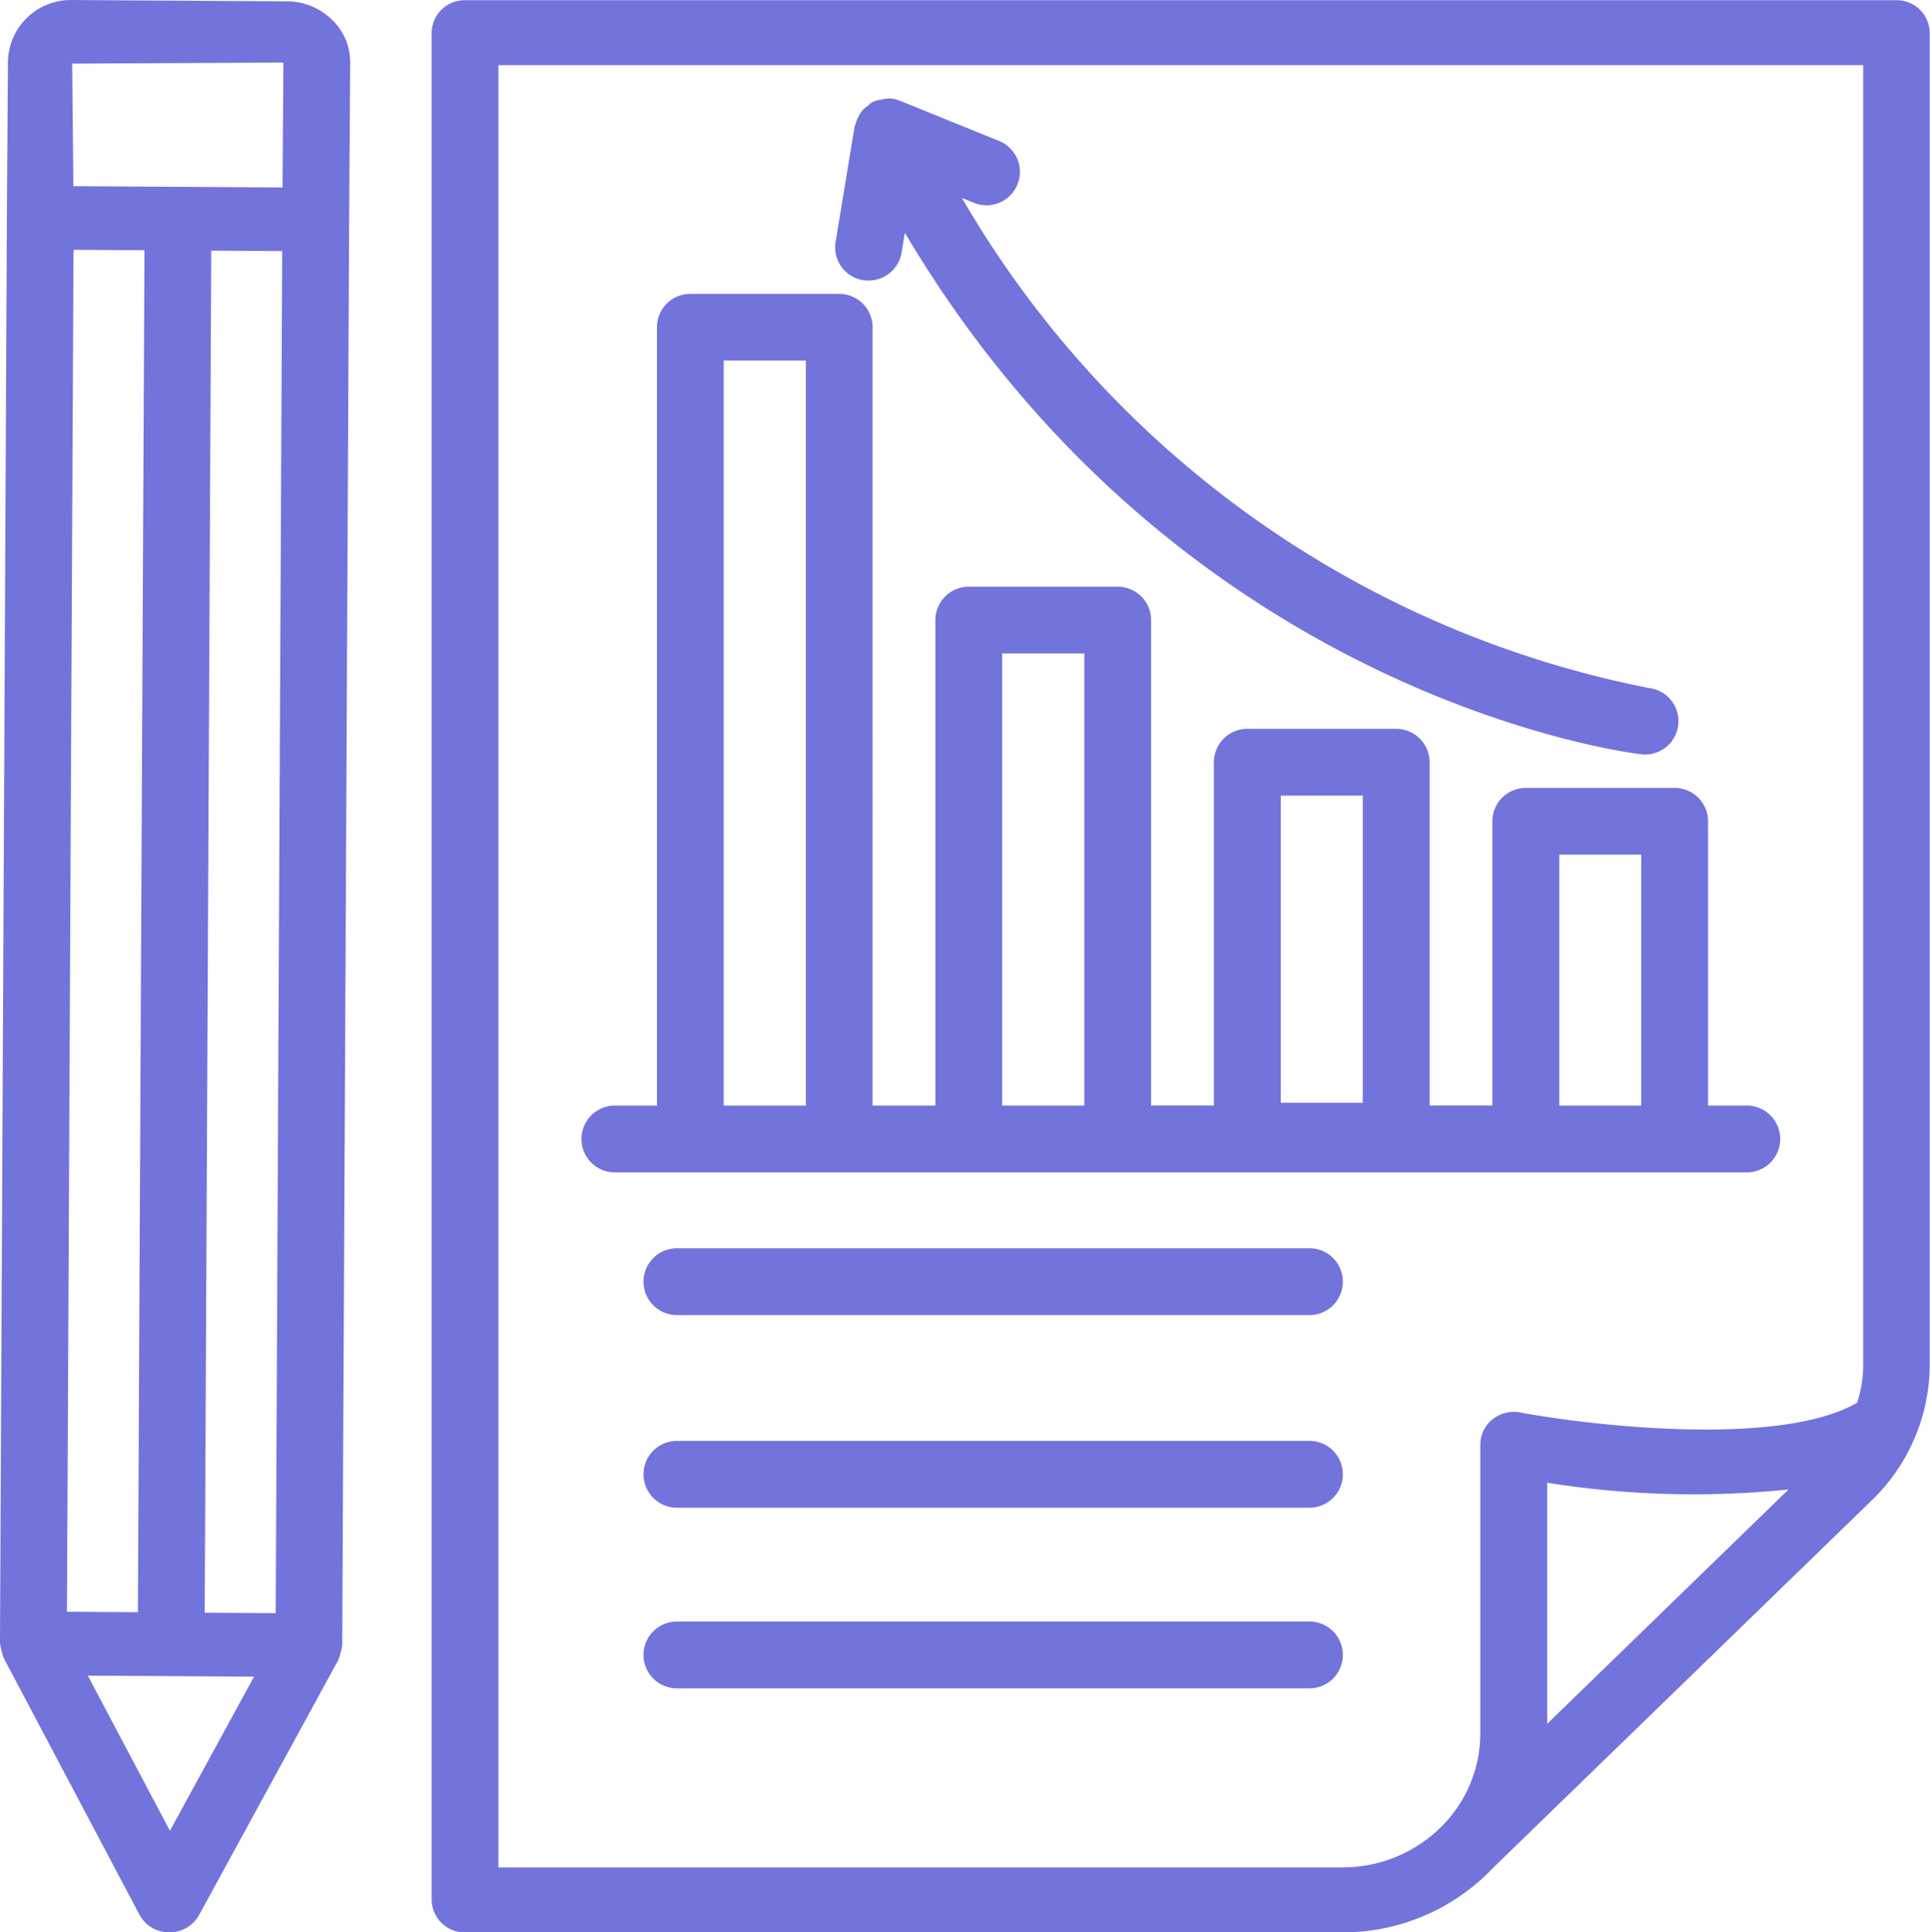
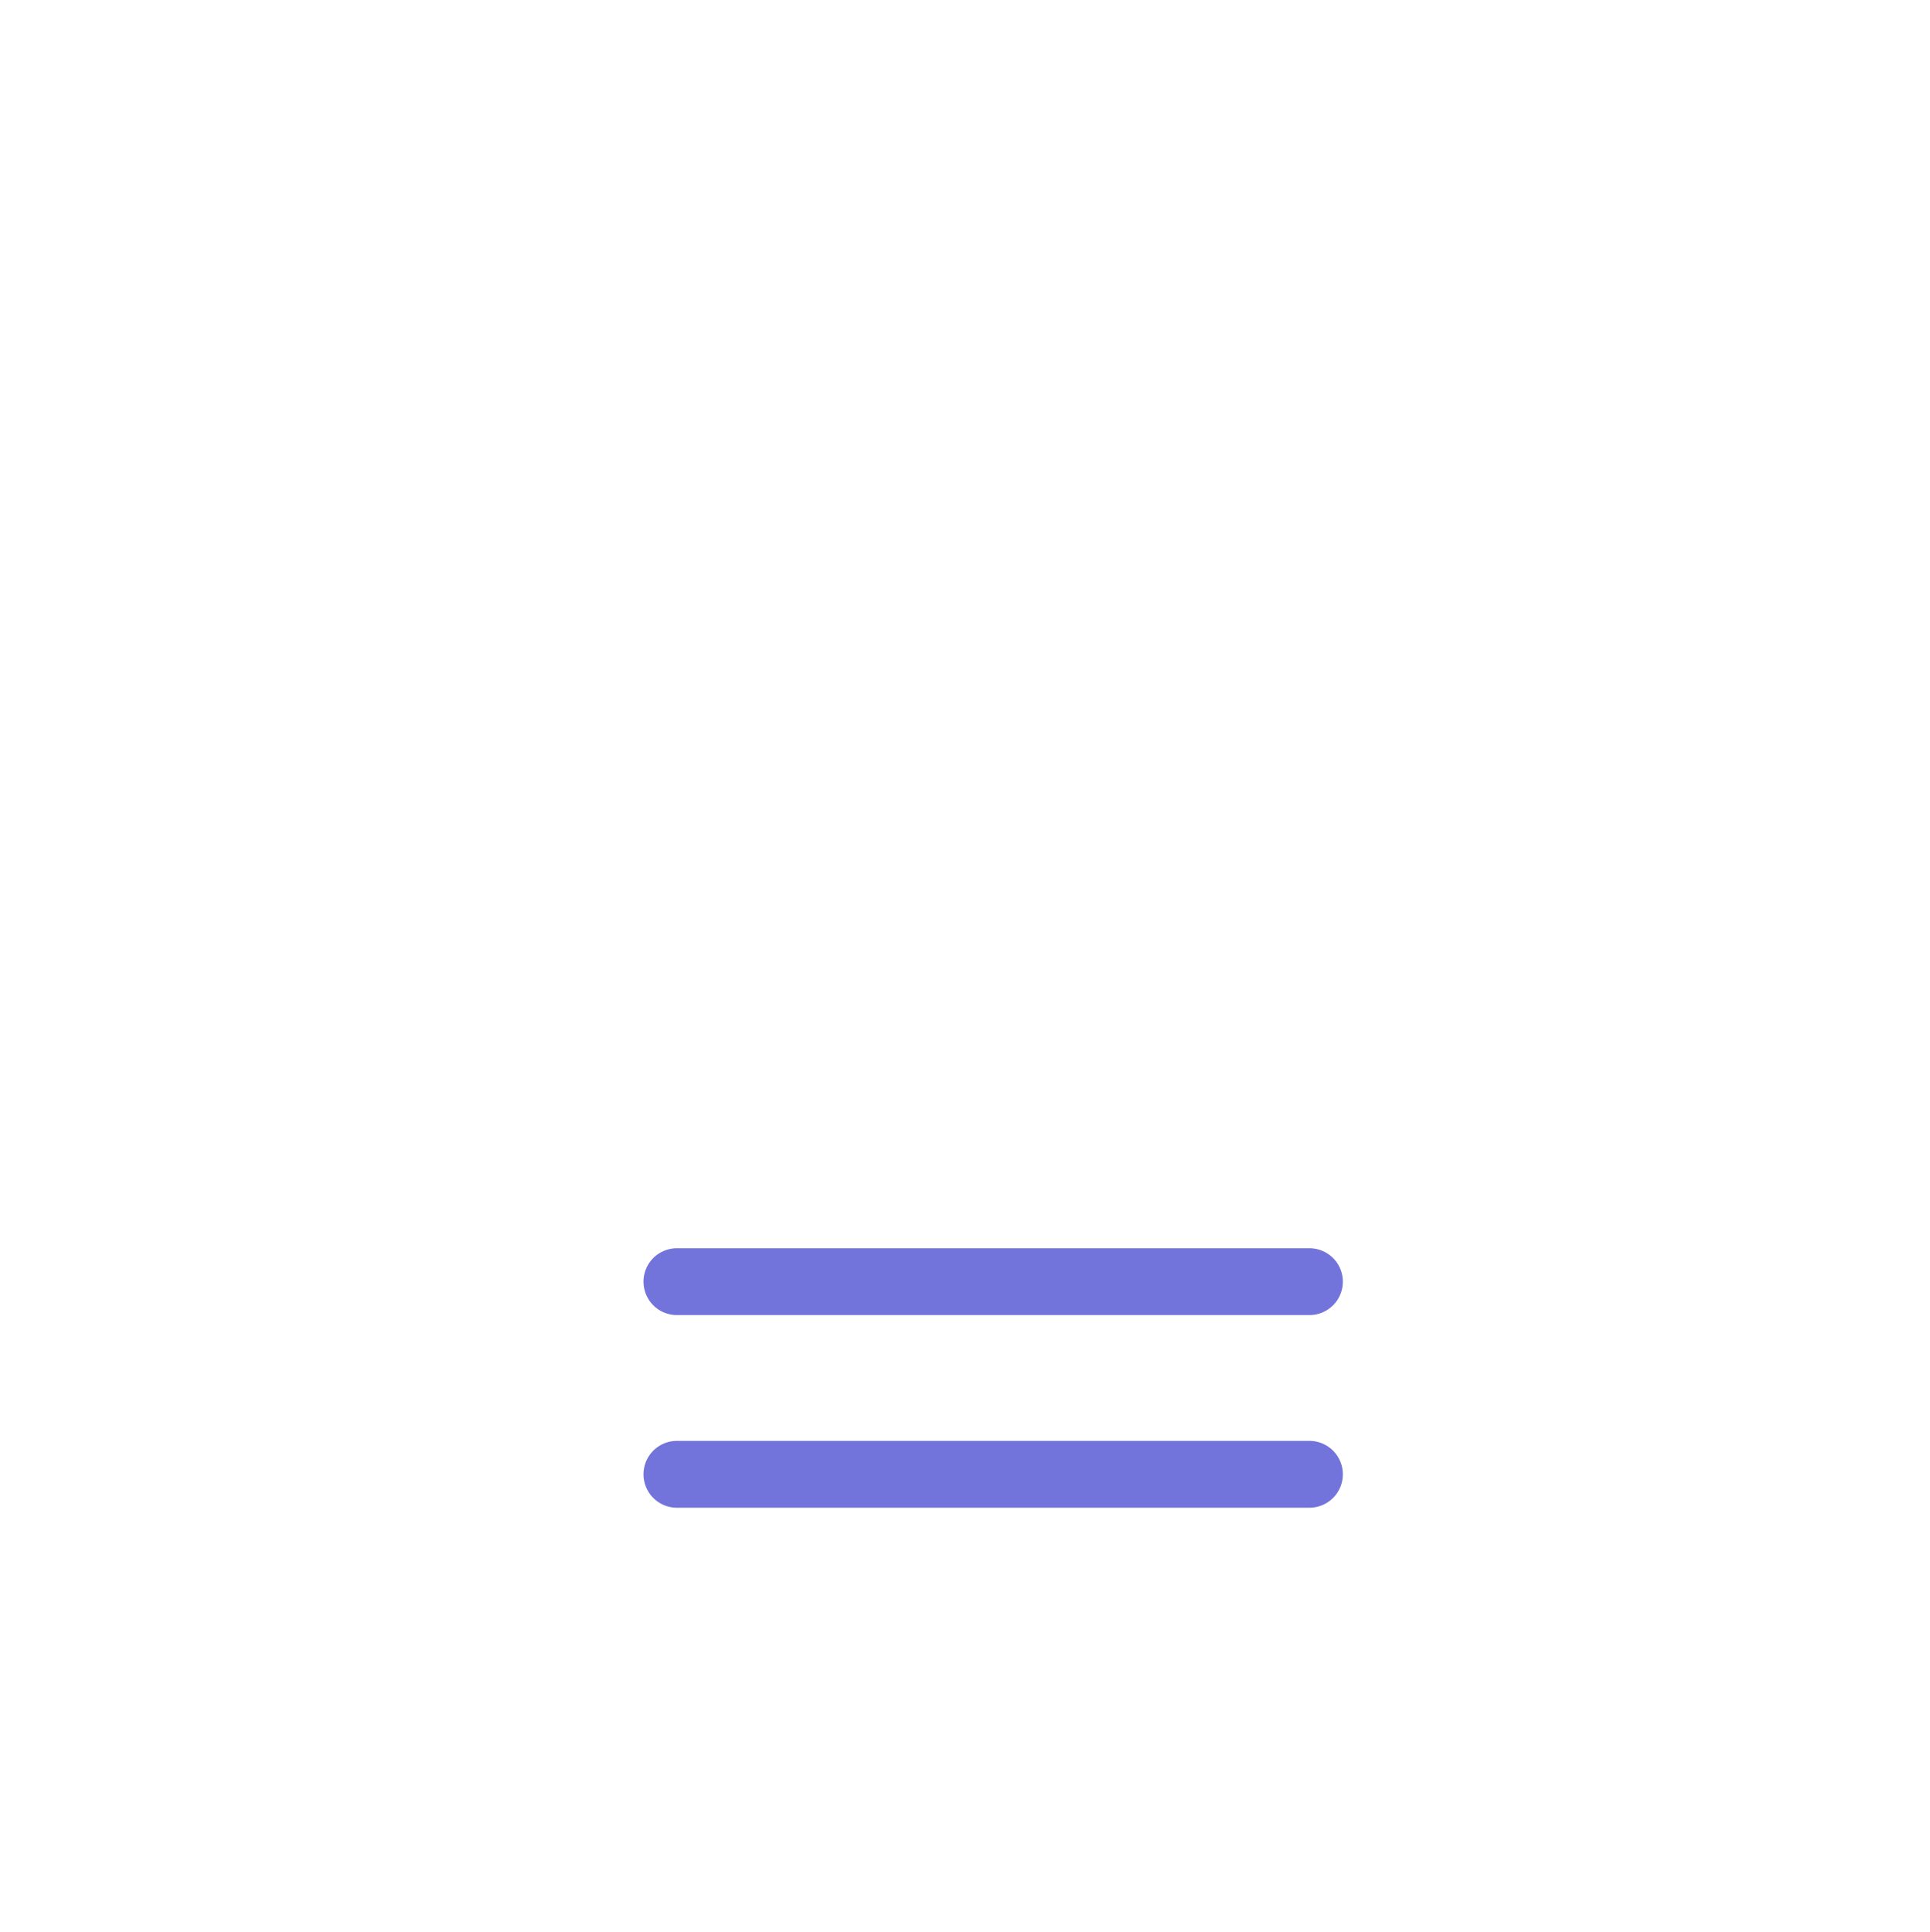
<svg xmlns="http://www.w3.org/2000/svg" width="83.737" height="83.854" viewBox="0 0 83.737 83.854">
  <g id="Group_1237" data-name="Group 1237" transform="translate(-1483 -5616)">
-     <path id="Path_2493" data-name="Path 2493" d="M291.049,42.739H228.939a1.43,1.43,0,0,0-1.448,1.409v81.025a1.431,1.431,0,0,0,1.448,1.411H267a8.986,8.986,0,0,0,6.43-2.684s0,0,0-.007l16.557-16.071a8.219,8.219,0,0,0,2.5-5.864V44.148a1.431,1.431,0,0,0-1.449-1.409Zm-15.159,74.794V107.072a40.442,40.442,0,0,0,10.473.292ZM289.6,101.957a5.268,5.268,0,0,1-.262,1.641c-3.36,1.955-11.619.985-14.622.424a1.488,1.488,0,0,0-1.2.3,1.4,1.4,0,0,0-.527,1.087v12.533a5.717,5.717,0,0,1-1.6,3.964.662.662,0,0,0-.049.051,6.064,6.064,0,0,1-4.333,1.807H230.387V45.557H289.6Z" transform="translate(1274.238 5573.27)" fill="#7373dc" />
-     <path id="Path_2494" data-name="Path 2494" d="M134.35,42.753l-9.274-.057h-.014a2.728,2.728,0,0,0-2.789,2.641l-.046,6.8h0l-.3,61.865c0,.016.009.03.009.045a3.613,3.613,0,0,0,.13.533c.007.016.006.032.014.048l5.9,11.158a1.455,1.455,0,0,0,1.286.761h.009a1.459,1.459,0,0,0,1.286-.745l6.052-11.085c.009-.017.008-.037.017-.055a1.327,1.327,0,0,0,.08-.265,1.313,1.313,0,0,0,.056-.263c0-.017.01-.031.01-.048l.3-61.863.046-6.8a2.569,2.569,0,0,0-.8-1.884,2.837,2.837,0,0,0-1.966-.789Zm-9.233,10.782,3.079.019-.285,59.1-3.078-.019Zm5.976.037,3.079.019-.283,59.105-3.08-.019Zm3.131-8.163-.037,5.421-9.076-.056-.051-5.318ZM129.3,122.14l-3.562-6.732,7.212.045Z" transform="translate(1361.072 5573.305)" fill="#7373dc" />
-     <path id="Path_2495" data-name="Path 2495" d="M263.989,152.775H313.1a1.45,1.45,0,0,0,0-2.9h-1.68V137.539a1.451,1.451,0,0,0-1.45-1.448h-6.459a1.451,1.451,0,0,0-1.45,1.448v12.335h-2.724v-14.9a1.451,1.451,0,0,0-1.45-1.448H291.43a1.451,1.451,0,0,0-1.45,1.448v14.9h-2.724V128.808a1.451,1.451,0,0,0-1.45-1.448h-6.462a1.449,1.449,0,0,0-1.448,1.448v21.067h-2.725V116.1a1.449,1.449,0,0,0-1.448-1.448h-6.46a1.449,1.449,0,0,0-1.448,1.448v33.776h-1.825a1.45,1.45,0,0,0,0,2.9Zm28.892-16.35h3.558v13.329h-3.558Zm12.082,2.563h3.558v10.887h-3.558Zm-24.169-8.731h3.564v19.618h-3.564Zm-12.082-12.71h3.564v32.328h-3.564Z" transform="translate(1245.688 5514.1)" fill="#7373dc" />
-     <path id="Path_2496" data-name="Path 2496" d="M323.134,73.638a1.324,1.324,0,0,0,.237.02,1.446,1.446,0,0,0,1.427-1.213l.142-.86c11.855,19.987,31.082,22.526,31.944,22.63a1.35,1.35,0,0,0,.173.011,1.448,1.448,0,0,0,.17-2.886,44.336,44.336,0,0,1-29.81-21.267l.559.227a1.449,1.449,0,0,0,1.09-2.684L324.74,65.86c-.012-.005-.025,0-.038-.007a1.1,1.1,0,0,0-.767-.049,1.428,1.428,0,0,0-.38.1c-.012.007-.02.018-.031.025s-.026,0-.038.011c-.053.03-.084.084-.132.12a1.4,1.4,0,0,0-.3.268,1.382,1.382,0,0,0-.108.189,1.415,1.415,0,0,0-.146.359c-.008.033-.033.06-.038.095l-.826,5.008a1.444,1.444,0,0,0,1.193,1.663Z" transform="translate(1197.318 5554.516)" fill="#7373dc" />
    <path id="Path_2497" data-name="Path 2497" d="M303.791,397.18H276.349a1.45,1.45,0,0,0,0,2.9h27.442a1.45,1.45,0,0,0,0-2.9Z" transform="translate(1236.021 5281.346)" fill="#7373dc" />
    <path id="Path_2498" data-name="Path 2498" d="M303.791,349.79H276.349a1.45,1.45,0,0,0,0,2.9h27.442a1.45,1.45,0,0,0,0-2.9Z" transform="translate(1236.021 5320.377)" fill="#7373dc" />
-     <path id="Path_2499" data-name="Path 2499" d="M303.791,444.55H276.349a1.45,1.45,0,0,0,0,2.9h27.442a1.45,1.45,0,0,0,0-2.9Z" transform="translate(1236.021 5241.814)" fill="#7373dc" />
  </g>
</svg>